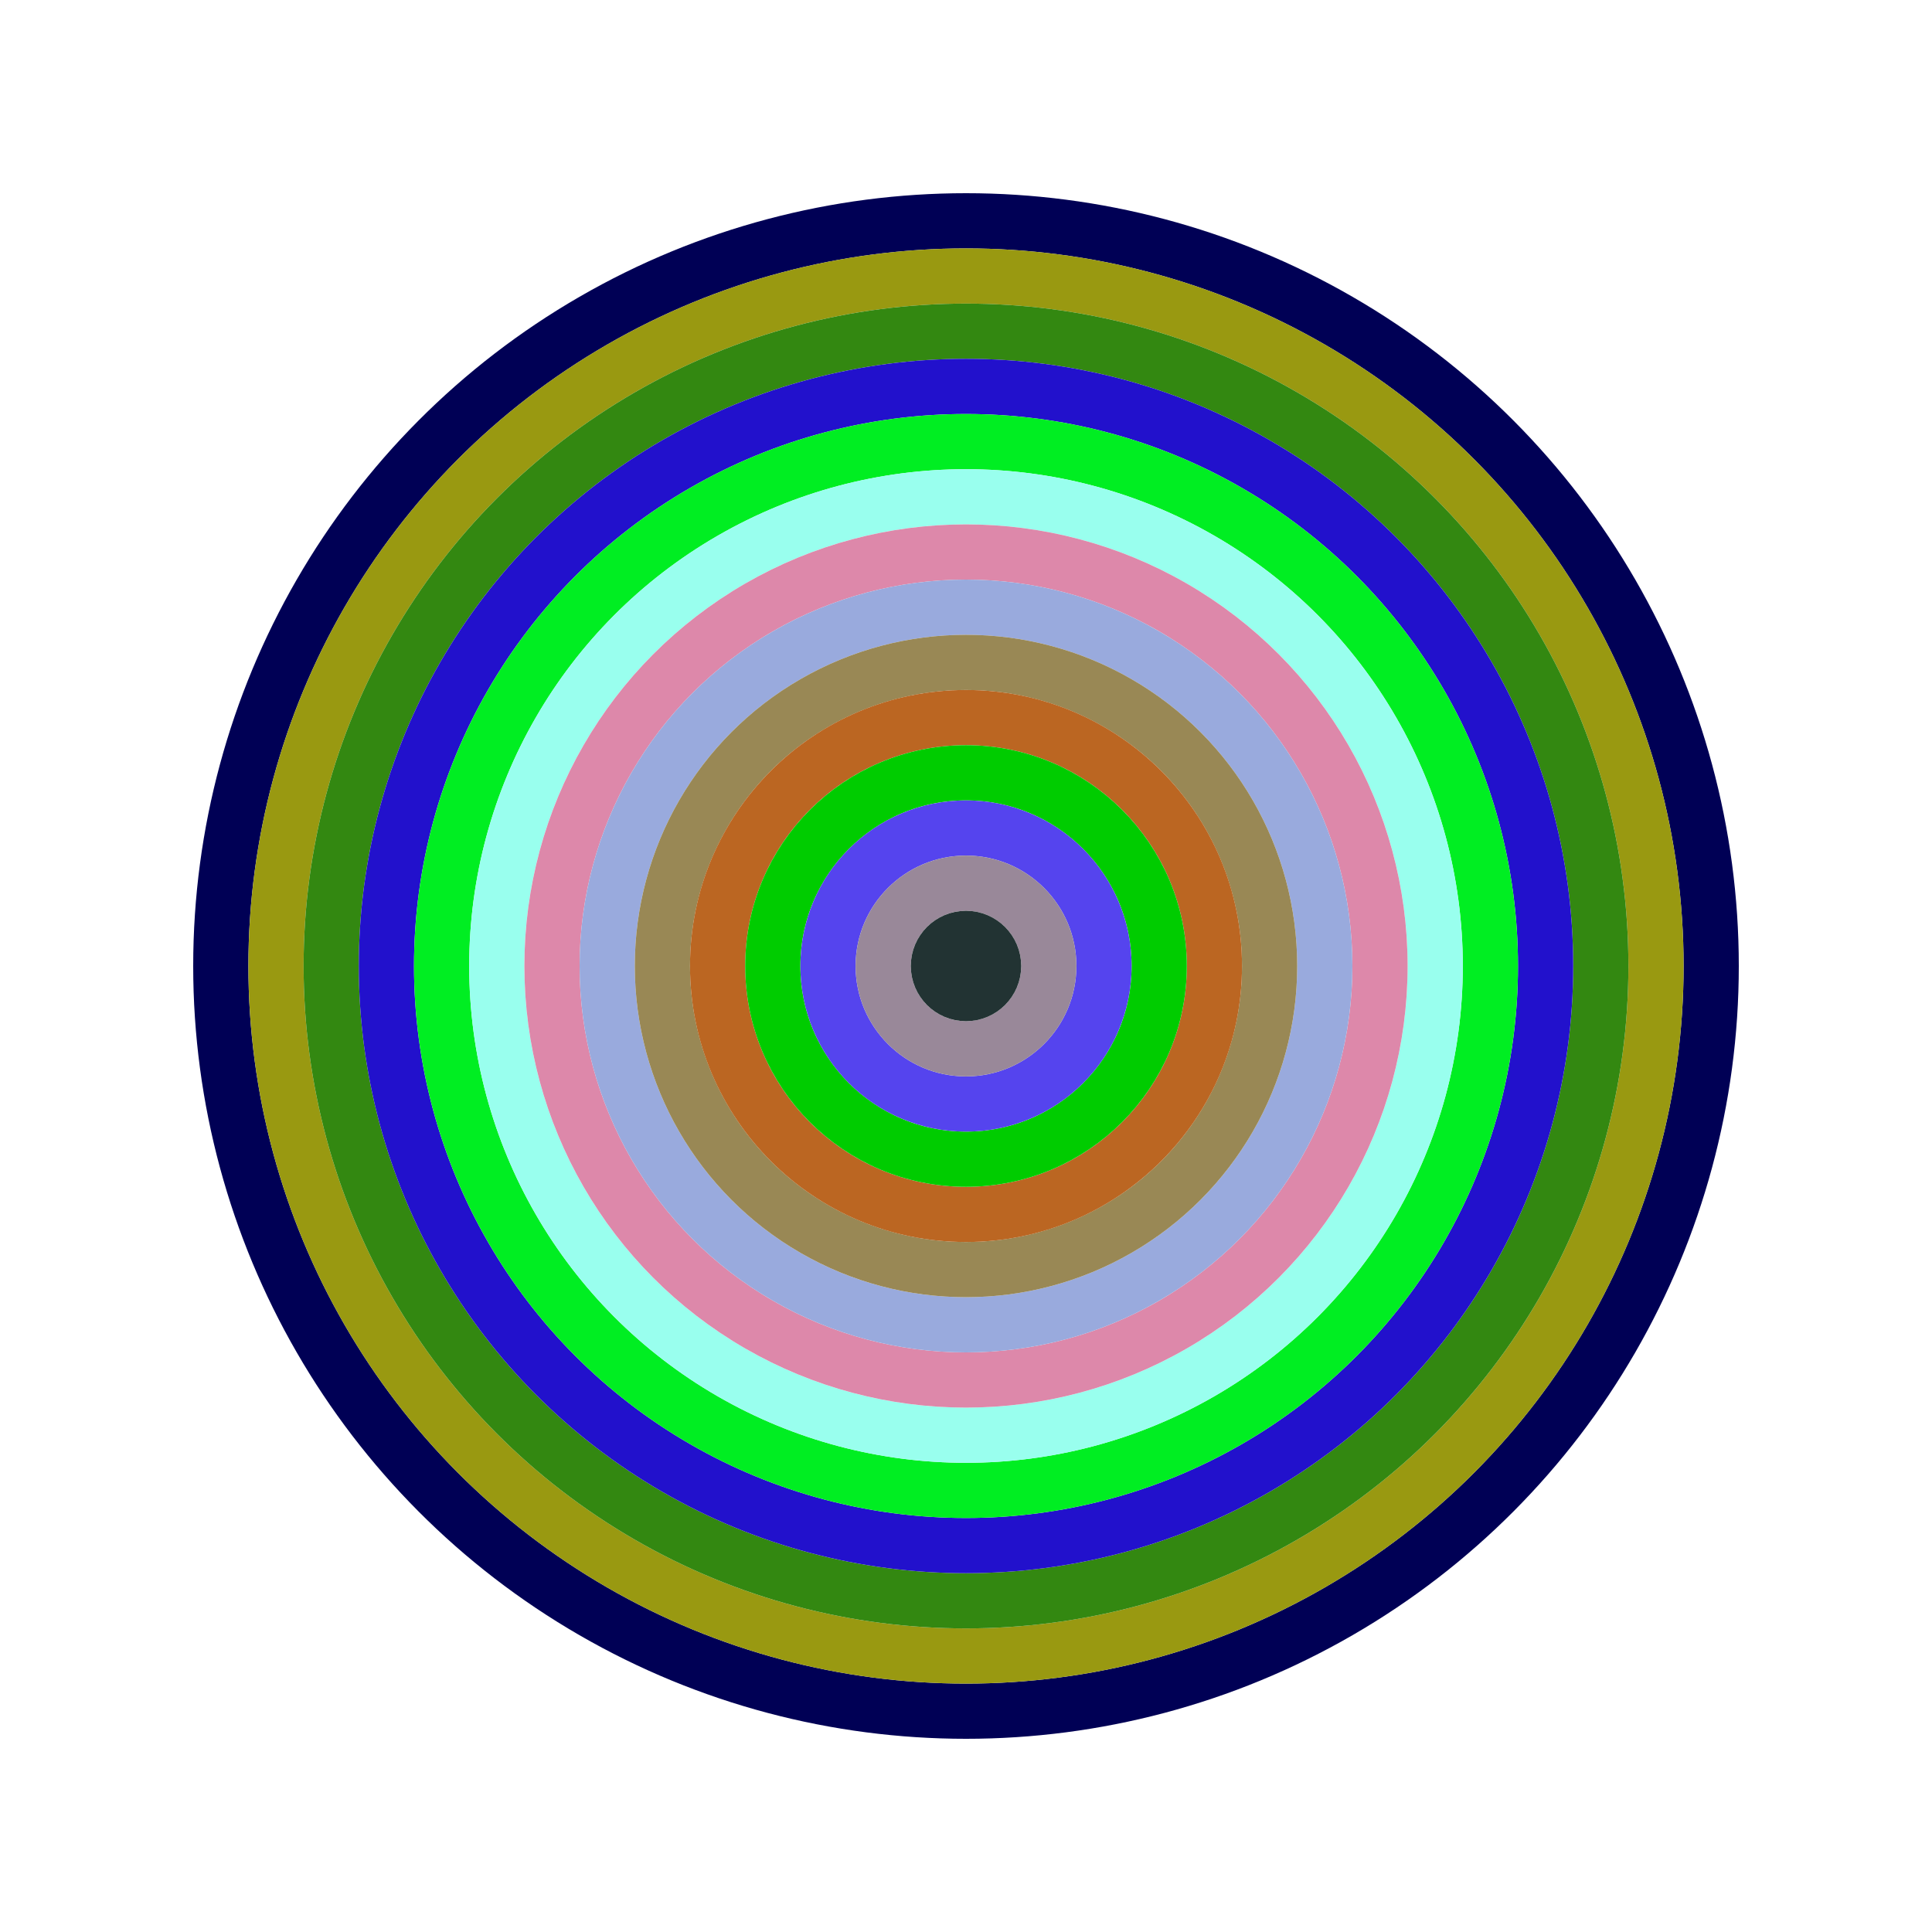
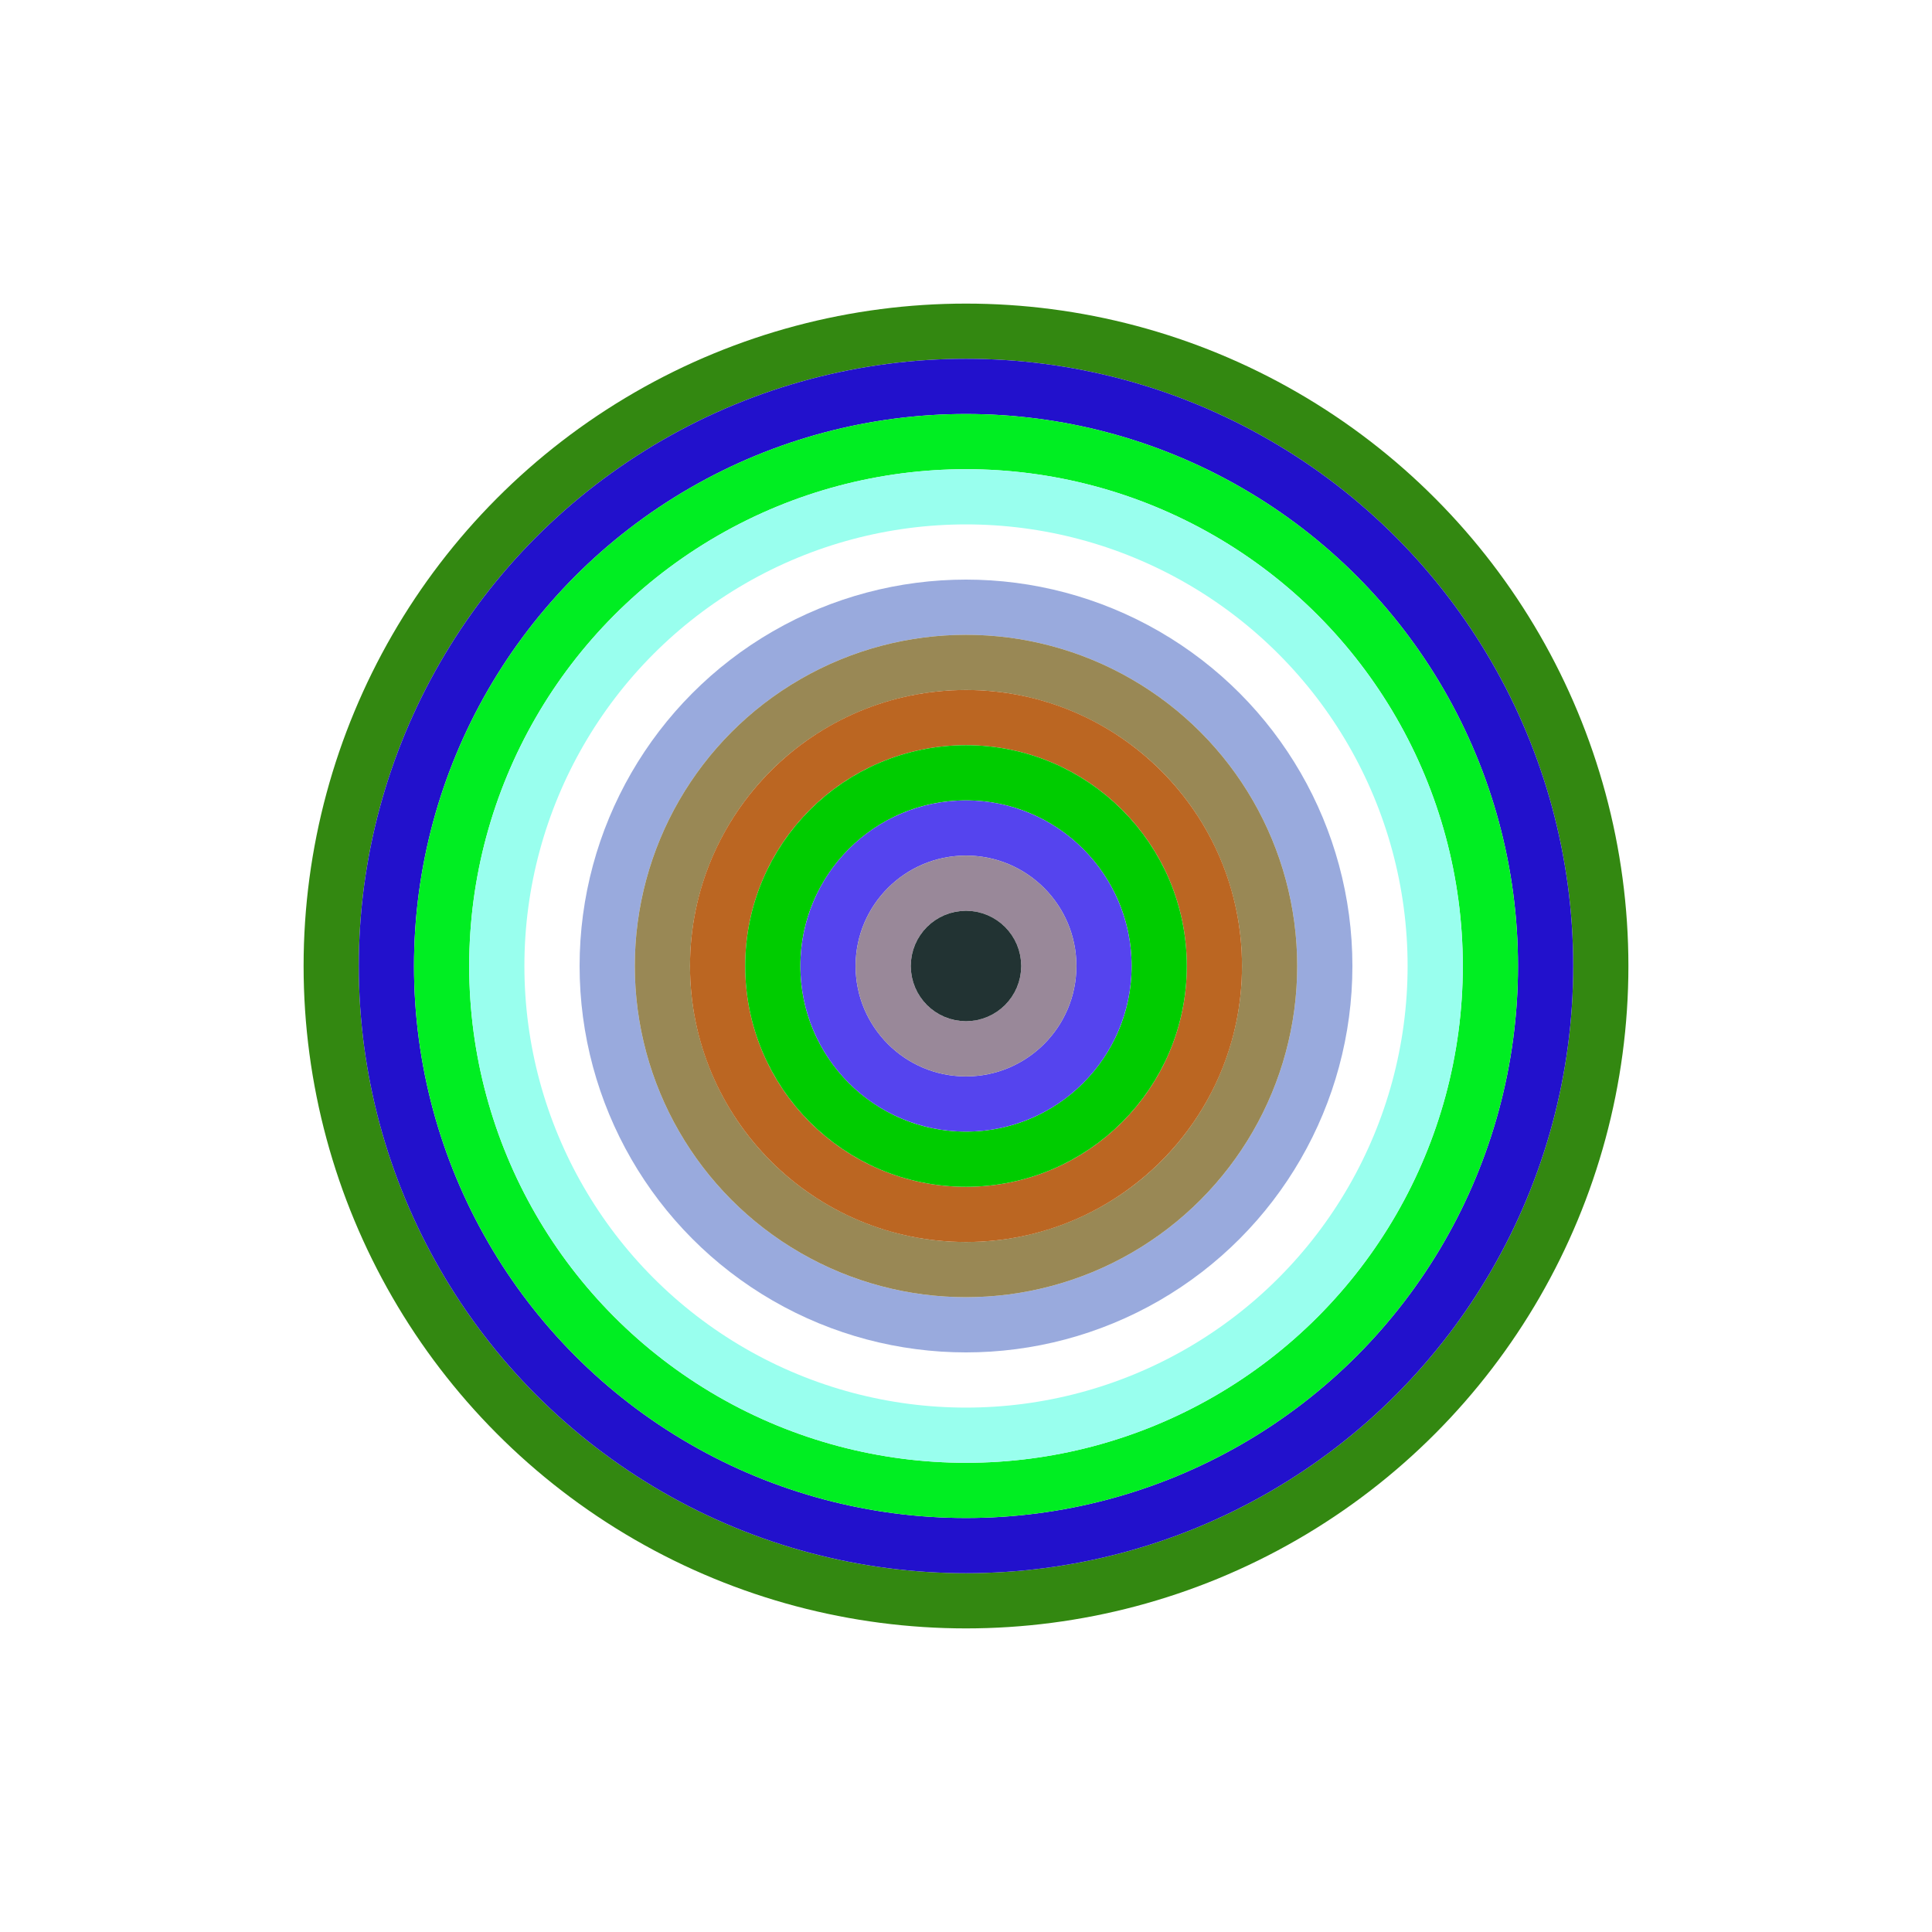
<svg xmlns="http://www.w3.org/2000/svg" id="0x599138121c0E29FEd8a9ad985B620c054E989233" viewBox="0 0 700 700">
  <style>.a{stroke-width:20;}</style>
  <g class="a" fill="none">
-     <circle cx="350" cy="350" r="270" stroke="#005" />
-     <circle cx="350" cy="350" r="250" stroke="#991" />
    <circle cx="350" cy="350" r="230" stroke="#381" />
    <circle cx="350" cy="350" r="210" stroke="#21c" />
    <circle cx="350" cy="350" r="190" stroke="#0E2" />
    <circle cx="350" cy="350" r="170" stroke="#9FE" />
-     <circle cx="350" cy="350" r="150" stroke="#d8a" />
    <circle cx="350" cy="350" r="130" stroke="#9ad" />
    <circle cx="350" cy="350" r="110" stroke="#985" />
    <circle cx="350" cy="350" r="90" stroke="#B62" />
    <circle cx="350" cy="350" r="70" stroke="#0c0" />
    <circle cx="350" cy="350" r="50" stroke="#54E" />
    <circle cx="350" cy="350" r="30" stroke="#989" />
    <circle cx="350" cy="350" r="10" stroke="#233" />
  </g>
</svg>